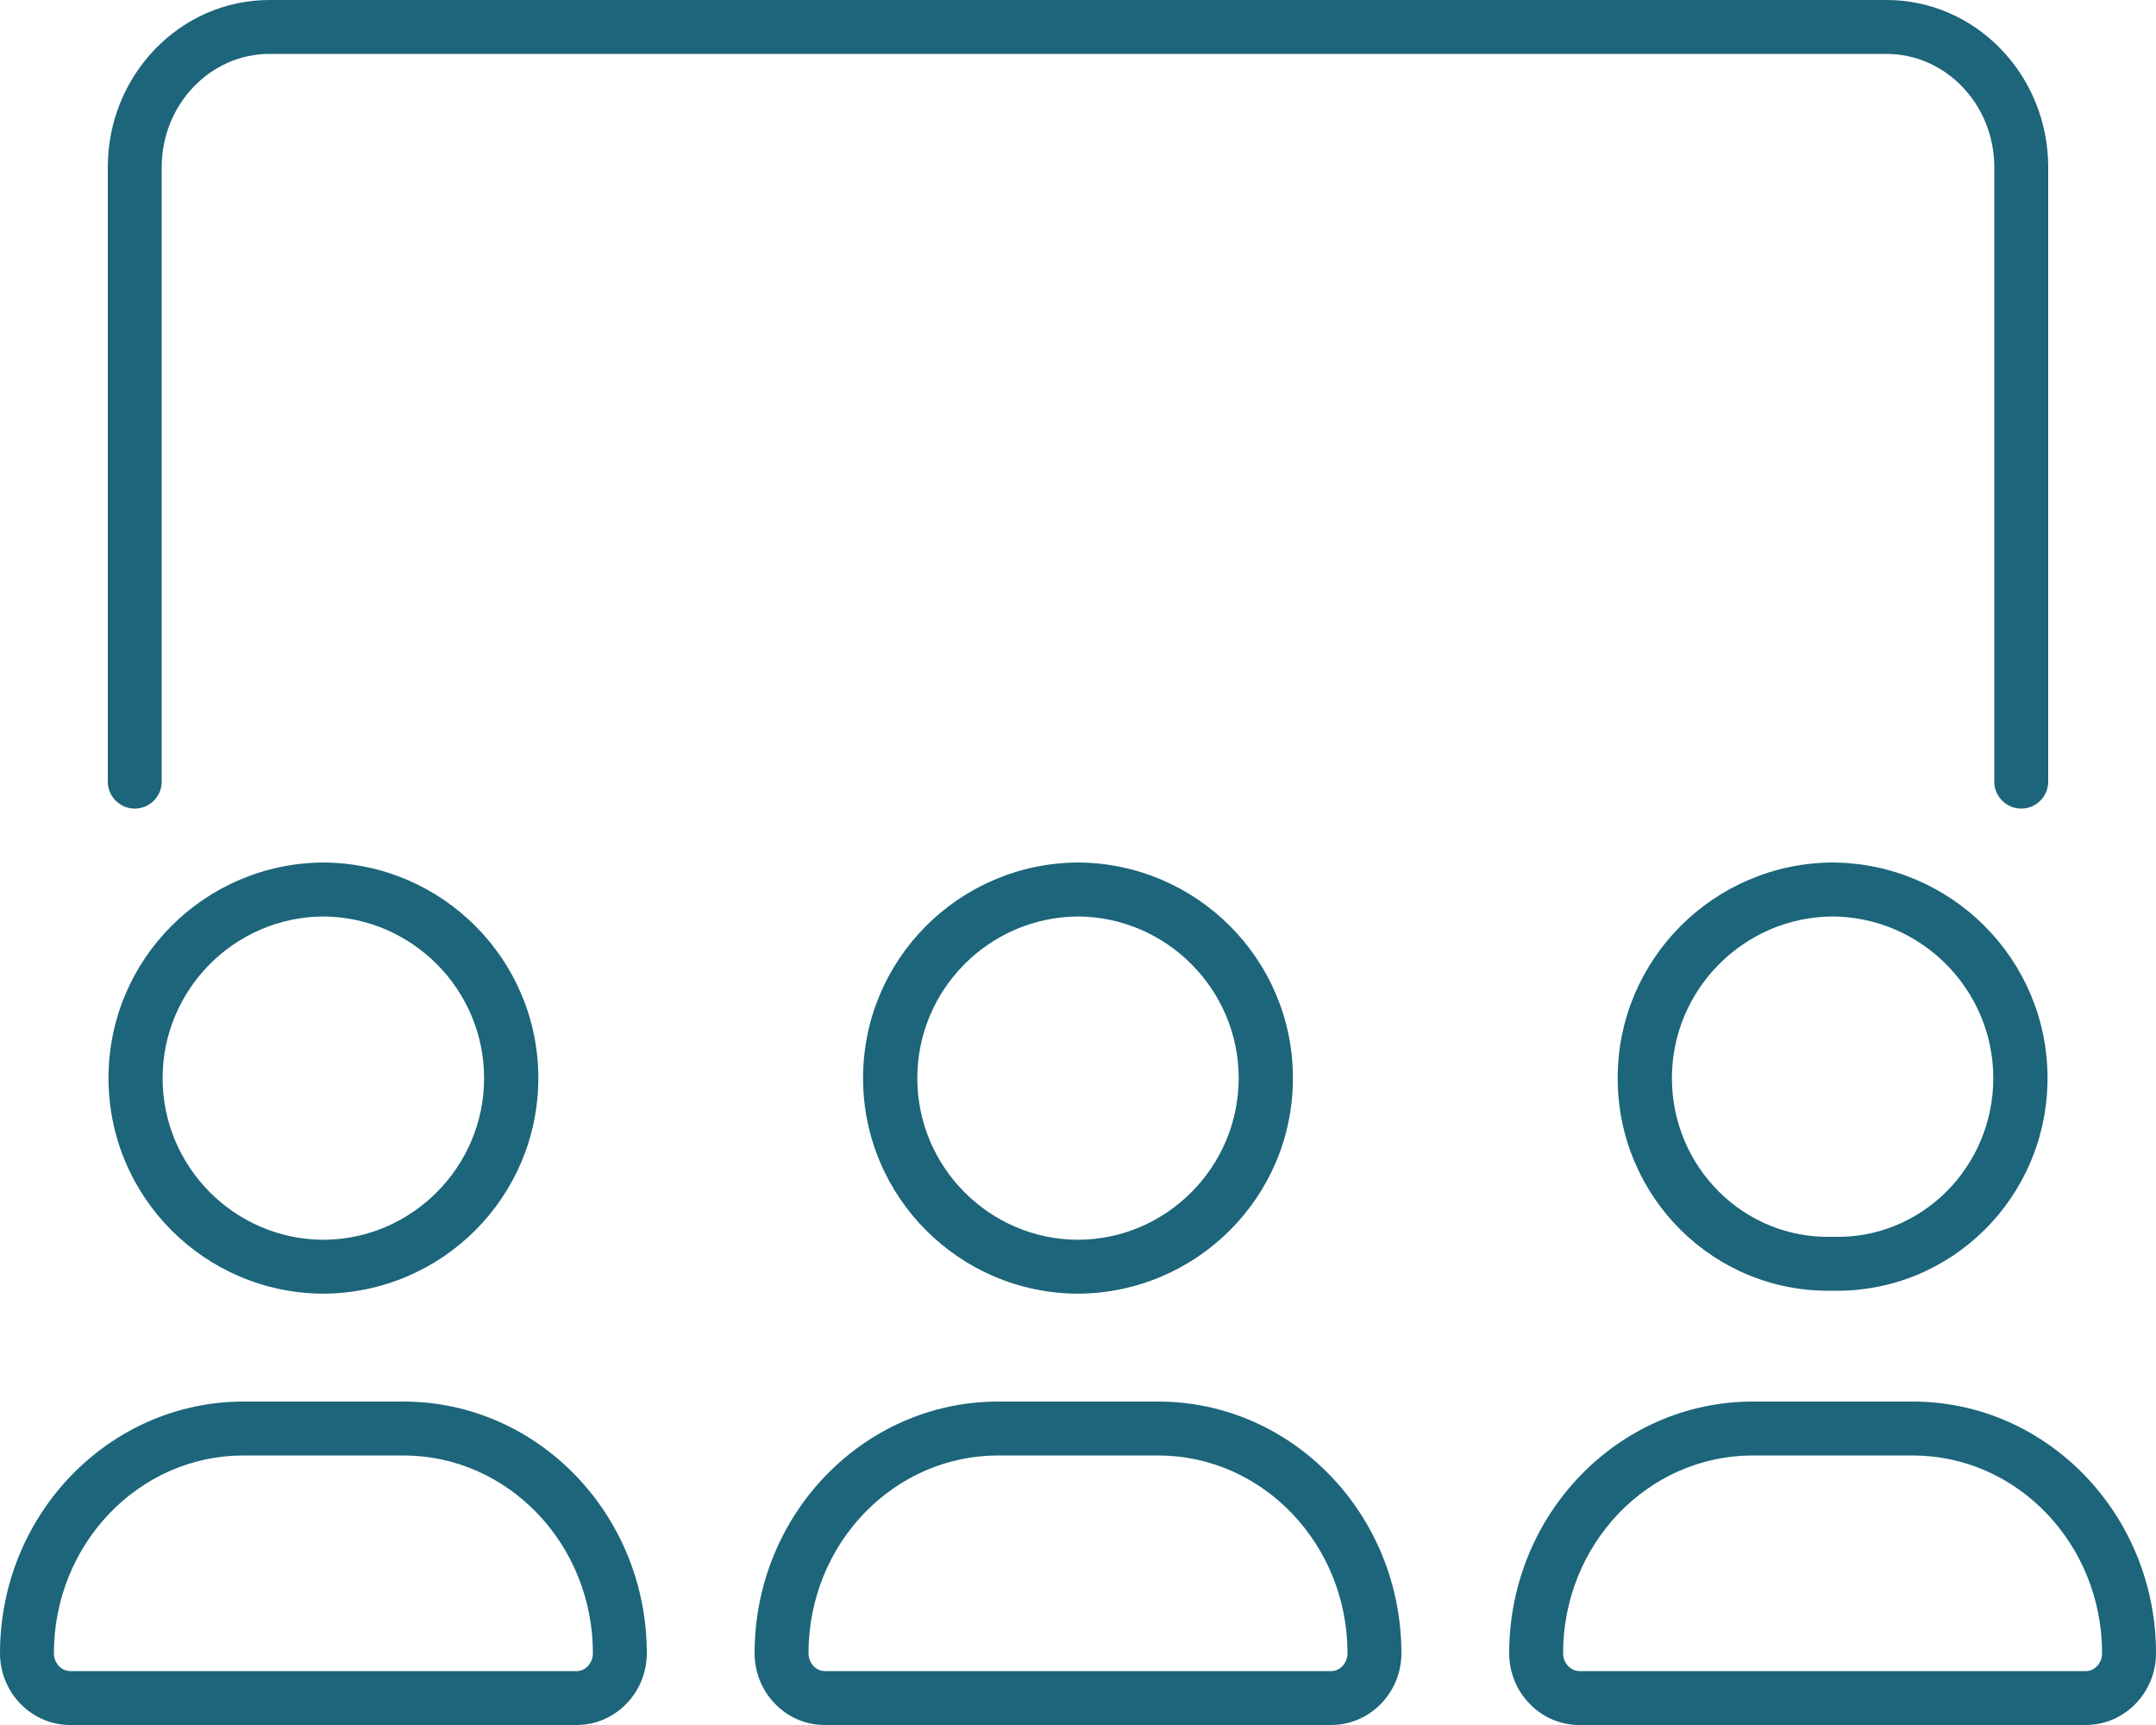
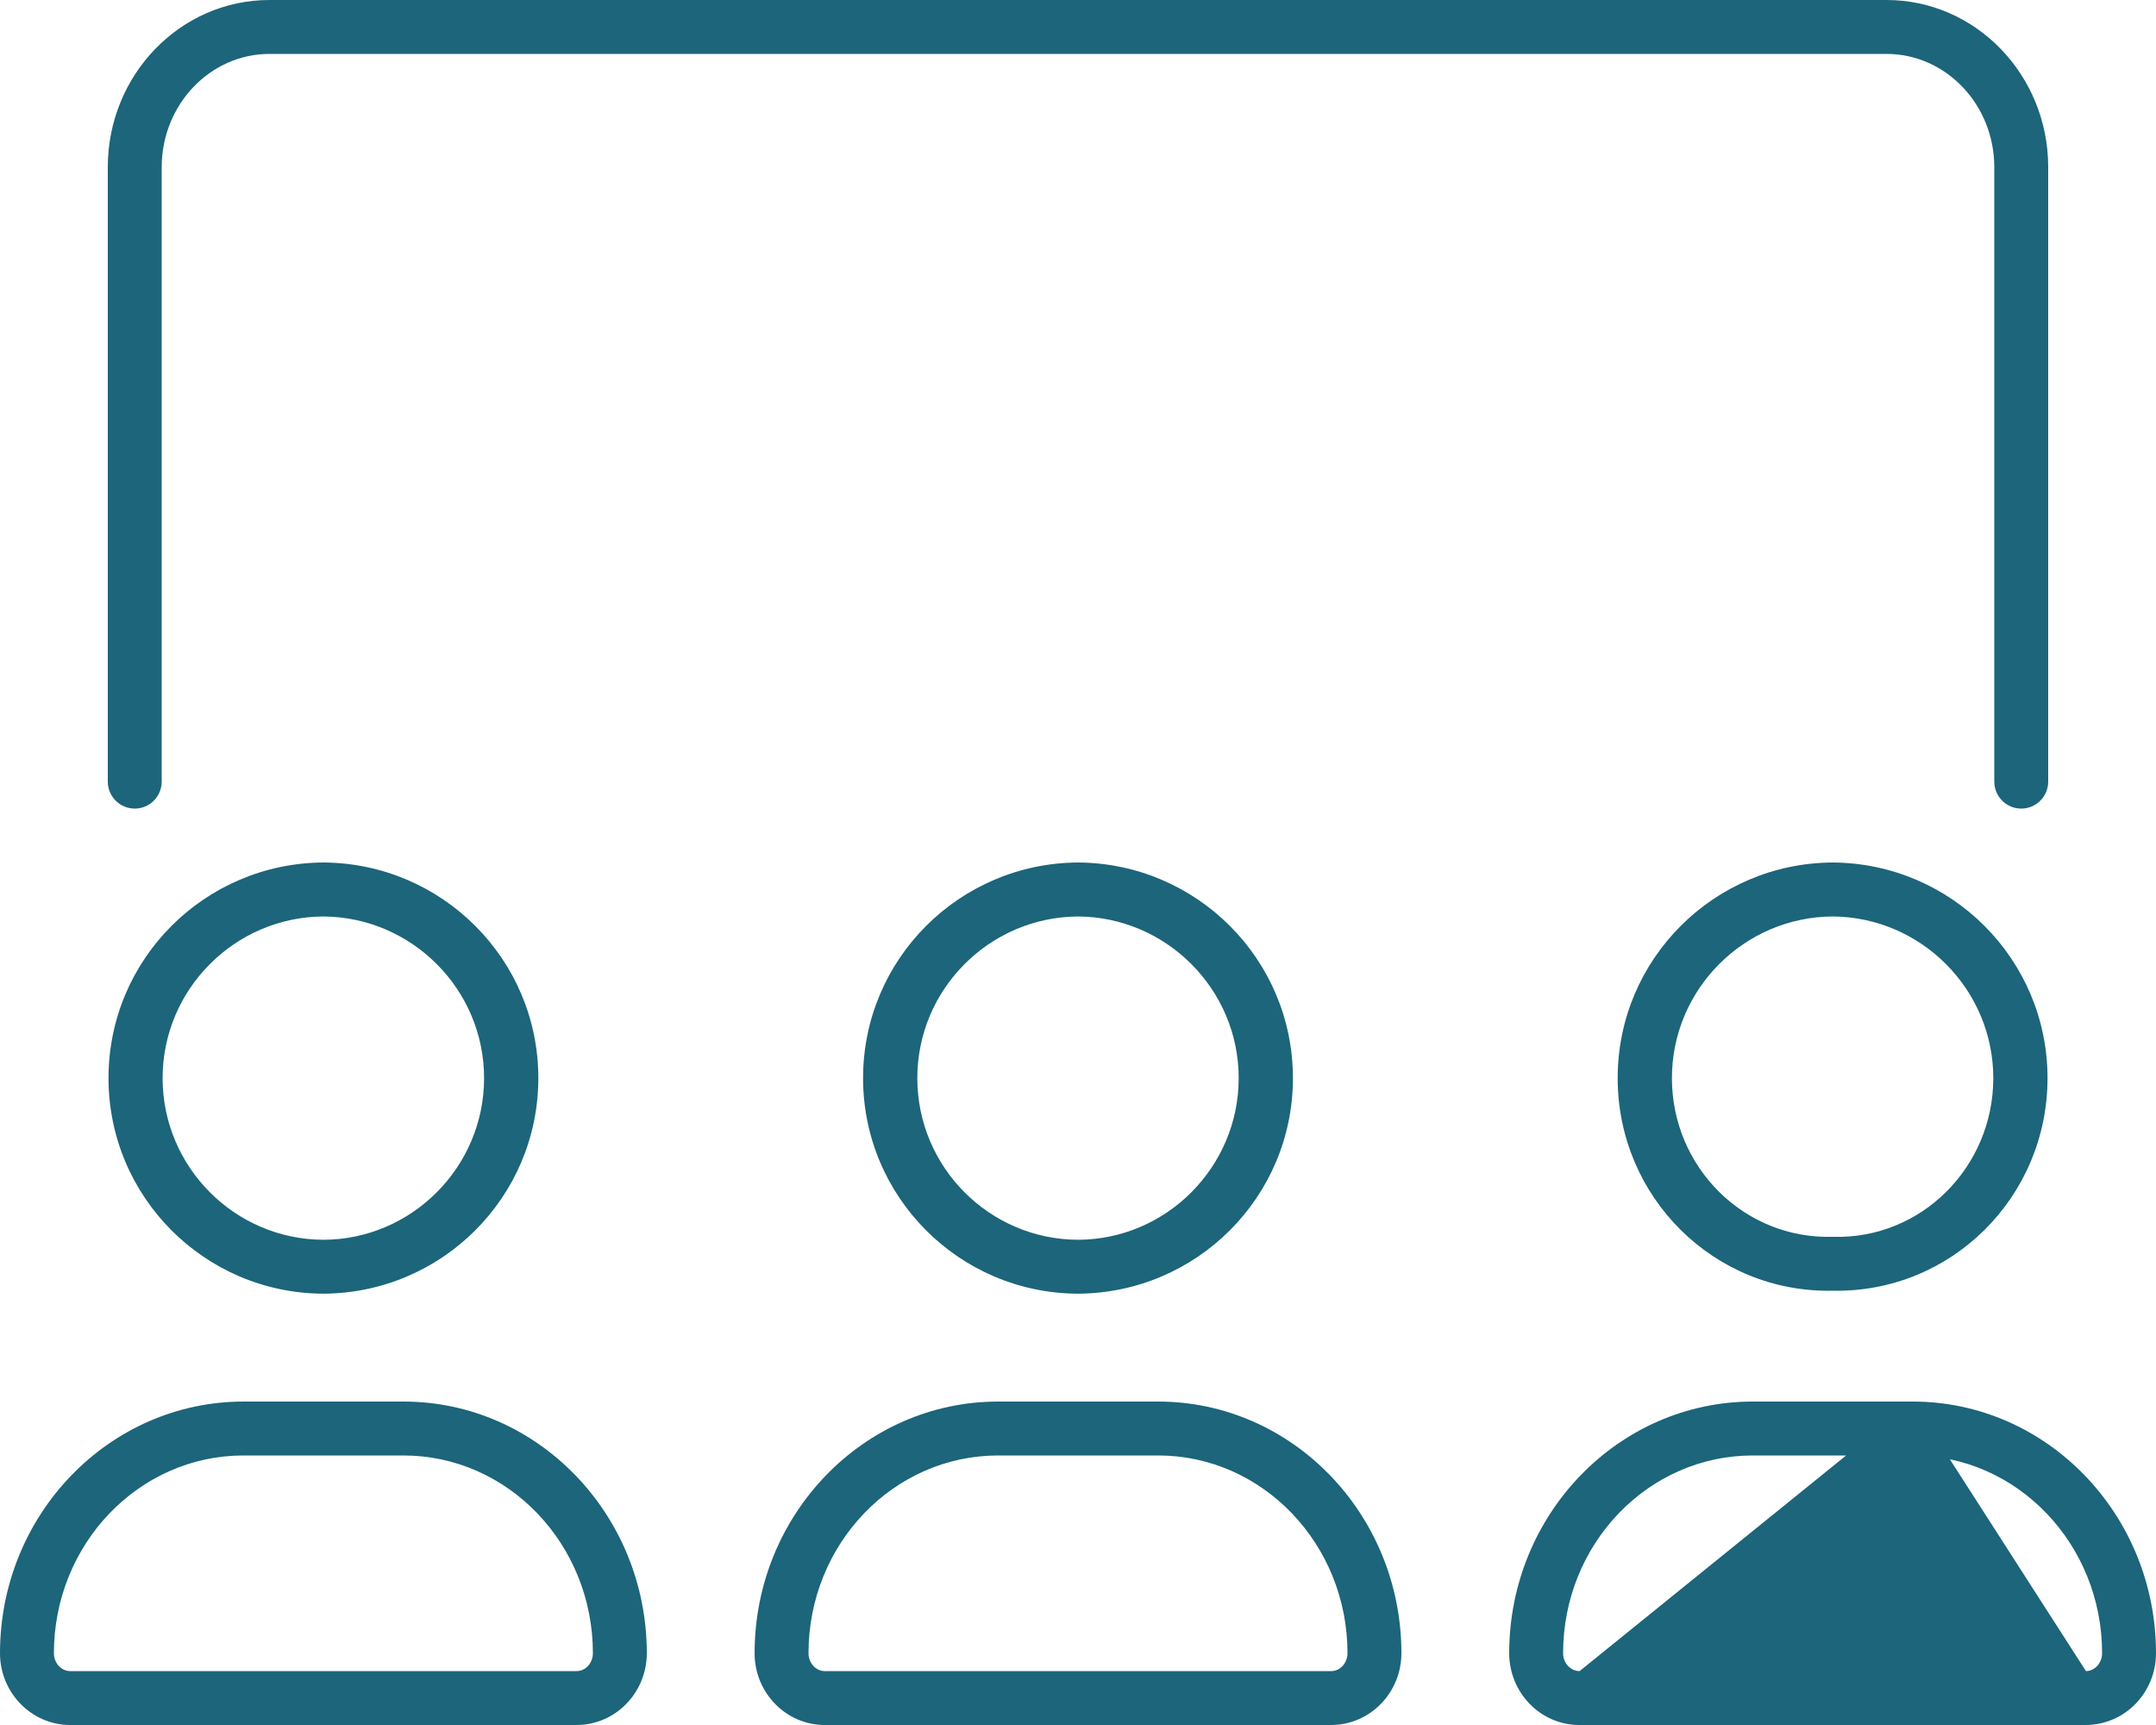
<svg xmlns="http://www.w3.org/2000/svg" width="100%" height="100%" viewBox="0 0 640 512" version="1.1" xml:space="preserve" style="fill-rule:evenodd;clip-rule:evenodd;stroke-linejoin:round;stroke-miterlimit:2;">
-   <path d="M544,256C508.8,256.2 480.2,284.7 480.2,320C480.2,355.3 508.8,383.8 544,383.1C579.2,383.8 607.8,355.3 607.8,320C607.8,284.7 579.2,256.2 544,256ZM544.1,367.1C517.7,367.9 496.3,346.4 496.3,320C496.3,293.67 517.71,272.16 544.03,272.02C570.3,272.2 591.7,293.7 591.7,320C591.7,346.4 570.3,367.9 544.1,367.1ZM40,240C44.418,240 48,236.418 48,232L48,49.63C48,31.08 62.36,16 80,16L560,16C577.64,16 592,31.08 592,49.63L592,232C592,236.418 595.582,240 600,240C604.418,240 608,236.4 608,232L608,49.63C608,22.25 586.5,0 560,0L80,0C53.5,0 32,22.25 32,49.63L32,232C32,236.4 35.58,240 40,240ZM256.2,320C256.2,355.26 284.77,383.85 319.99,383.98C355.2,383.8 383.8,355.3 383.8,320C383.8,284.7 355.2,256.2 320,256C284.8,256.2 256.2,284.7 256.2,320ZM367.7,320C367.7,346.36 346.26,367.88 320.03,367.98C293.7,367.9 272.3,346.4 272.3,320C272.3,293.67 293.71,272.16 320.03,272.02C346.3,272.2 367.7,293.7 367.7,320ZM343.8,416L296.3,416C256.4,416 224,449.5 224,490.7C224,502.4 233.3,512 244.8,512L395.1,512C406.7,512 416,502.4 416,490.7C416,449.5 383.6,416 343.8,416ZM395.2,496L244.8,496C242.2,496 240,493.6 240,490.7C240,458.3 265.2,432 296.3,432L343.8,432C374.8,432 400,458.3 400,490.7C400,493.6 397.8,496 395.2,496ZM567.8,416L520.3,416C480.4,416 448,449.5 448,490.7C448,502.4 457.3,512 468.8,512L619.1,512C630.7,512 640,502.4 640,490.7C640,449.5 607.6,416 567.8,416ZM619.2,496L468.9,496C466.2,496 464,493.6 464,490.7C464,458.3 489.2,432 520.3,432L567.8,432C598.8,432 624,458.3 624,490.7C624,493.6 621.8,496 619.2,496ZM119.8,416L72.3,416C32.42,416 0,449.5 0,490.7C0,502.4 9.34,512 20.83,512L171.13,512C182.7,512 192,502.4 192,490.7C192,449.5 159.6,416 119.8,416ZM171.2,496L20.83,496C18.17,496 16,493.6 16,490.7C16,458.3 41.23,432 72.25,432L119.75,432C150.8,432 176,458.3 176,490.7C176,493.6 173.8,496 171.2,496ZM32.21,320C32.21,355.26 60.78,383.85 96,383.98C131.2,383.8 159.8,355.3 159.8,320C159.8,284.7 131.2,256.2 96,256C60.78,256.2 32.21,284.7 32.21,320ZM143.7,320C143.7,346.36 122.26,367.88 96.03,367.98C69.71,367.9 48.27,346.4 48.27,320C48.27,293.67 69.68,272.16 96,272.02C122.3,272.2 143.7,293.7 143.7,320Z" style="fill:rgb(28,101,122);fill-rule:nonzero;" />
+   <path d="M544,256C508.8,256.2 480.2,284.7 480.2,320C480.2,355.3 508.8,383.8 544,383.1C579.2,383.8 607.8,355.3 607.8,320C607.8,284.7 579.2,256.2 544,256ZM544.1,367.1C517.7,367.9 496.3,346.4 496.3,320C496.3,293.67 517.71,272.16 544.03,272.02C570.3,272.2 591.7,293.7 591.7,320C591.7,346.4 570.3,367.9 544.1,367.1ZM40,240C44.418,240 48,236.418 48,232L48,49.63C48,31.08 62.36,16 80,16L560,16C577.64,16 592,31.08 592,49.63L592,232C592,236.418 595.582,240 600,240C604.418,240 608,236.4 608,232L608,49.63C608,22.25 586.5,0 560,0L80,0C53.5,0 32,22.25 32,49.63L32,232C32,236.4 35.58,240 40,240ZM256.2,320C256.2,355.26 284.77,383.85 319.99,383.98C355.2,383.8 383.8,355.3 383.8,320C383.8,284.7 355.2,256.2 320,256C284.8,256.2 256.2,284.7 256.2,320ZM367.7,320C367.7,346.36 346.26,367.88 320.03,367.98C293.7,367.9 272.3,346.4 272.3,320C272.3,293.67 293.71,272.16 320.03,272.02C346.3,272.2 367.7,293.7 367.7,320ZM343.8,416L296.3,416C256.4,416 224,449.5 224,490.7C224,502.4 233.3,512 244.8,512L395.1,512C406.7,512 416,502.4 416,490.7C416,449.5 383.6,416 343.8,416ZM395.2,496L244.8,496C242.2,496 240,493.6 240,490.7C240,458.3 265.2,432 296.3,432L343.8,432C374.8,432 400,458.3 400,490.7C400,493.6 397.8,496 395.2,496ZM567.8,416L520.3,416C480.4,416 448,449.5 448,490.7C448,502.4 457.3,512 468.8,512L619.1,512C630.7,512 640,502.4 640,490.7C640,449.5 607.6,416 567.8,416ZL468.9,496C466.2,496 464,493.6 464,490.7C464,458.3 489.2,432 520.3,432L567.8,432C598.8,432 624,458.3 624,490.7C624,493.6 621.8,496 619.2,496ZM119.8,416L72.3,416C32.42,416 0,449.5 0,490.7C0,502.4 9.34,512 20.83,512L171.13,512C182.7,512 192,502.4 192,490.7C192,449.5 159.6,416 119.8,416ZM171.2,496L20.83,496C18.17,496 16,493.6 16,490.7C16,458.3 41.23,432 72.25,432L119.75,432C150.8,432 176,458.3 176,490.7C176,493.6 173.8,496 171.2,496ZM32.21,320C32.21,355.26 60.78,383.85 96,383.98C131.2,383.8 159.8,355.3 159.8,320C159.8,284.7 131.2,256.2 96,256C60.78,256.2 32.21,284.7 32.21,320ZM143.7,320C143.7,346.36 122.26,367.88 96.03,367.98C69.71,367.9 48.27,346.4 48.27,320C48.27,293.67 69.68,272.16 96,272.02C122.3,272.2 143.7,293.7 143.7,320Z" style="fill:rgb(28,101,122);fill-rule:nonzero;" />
</svg>